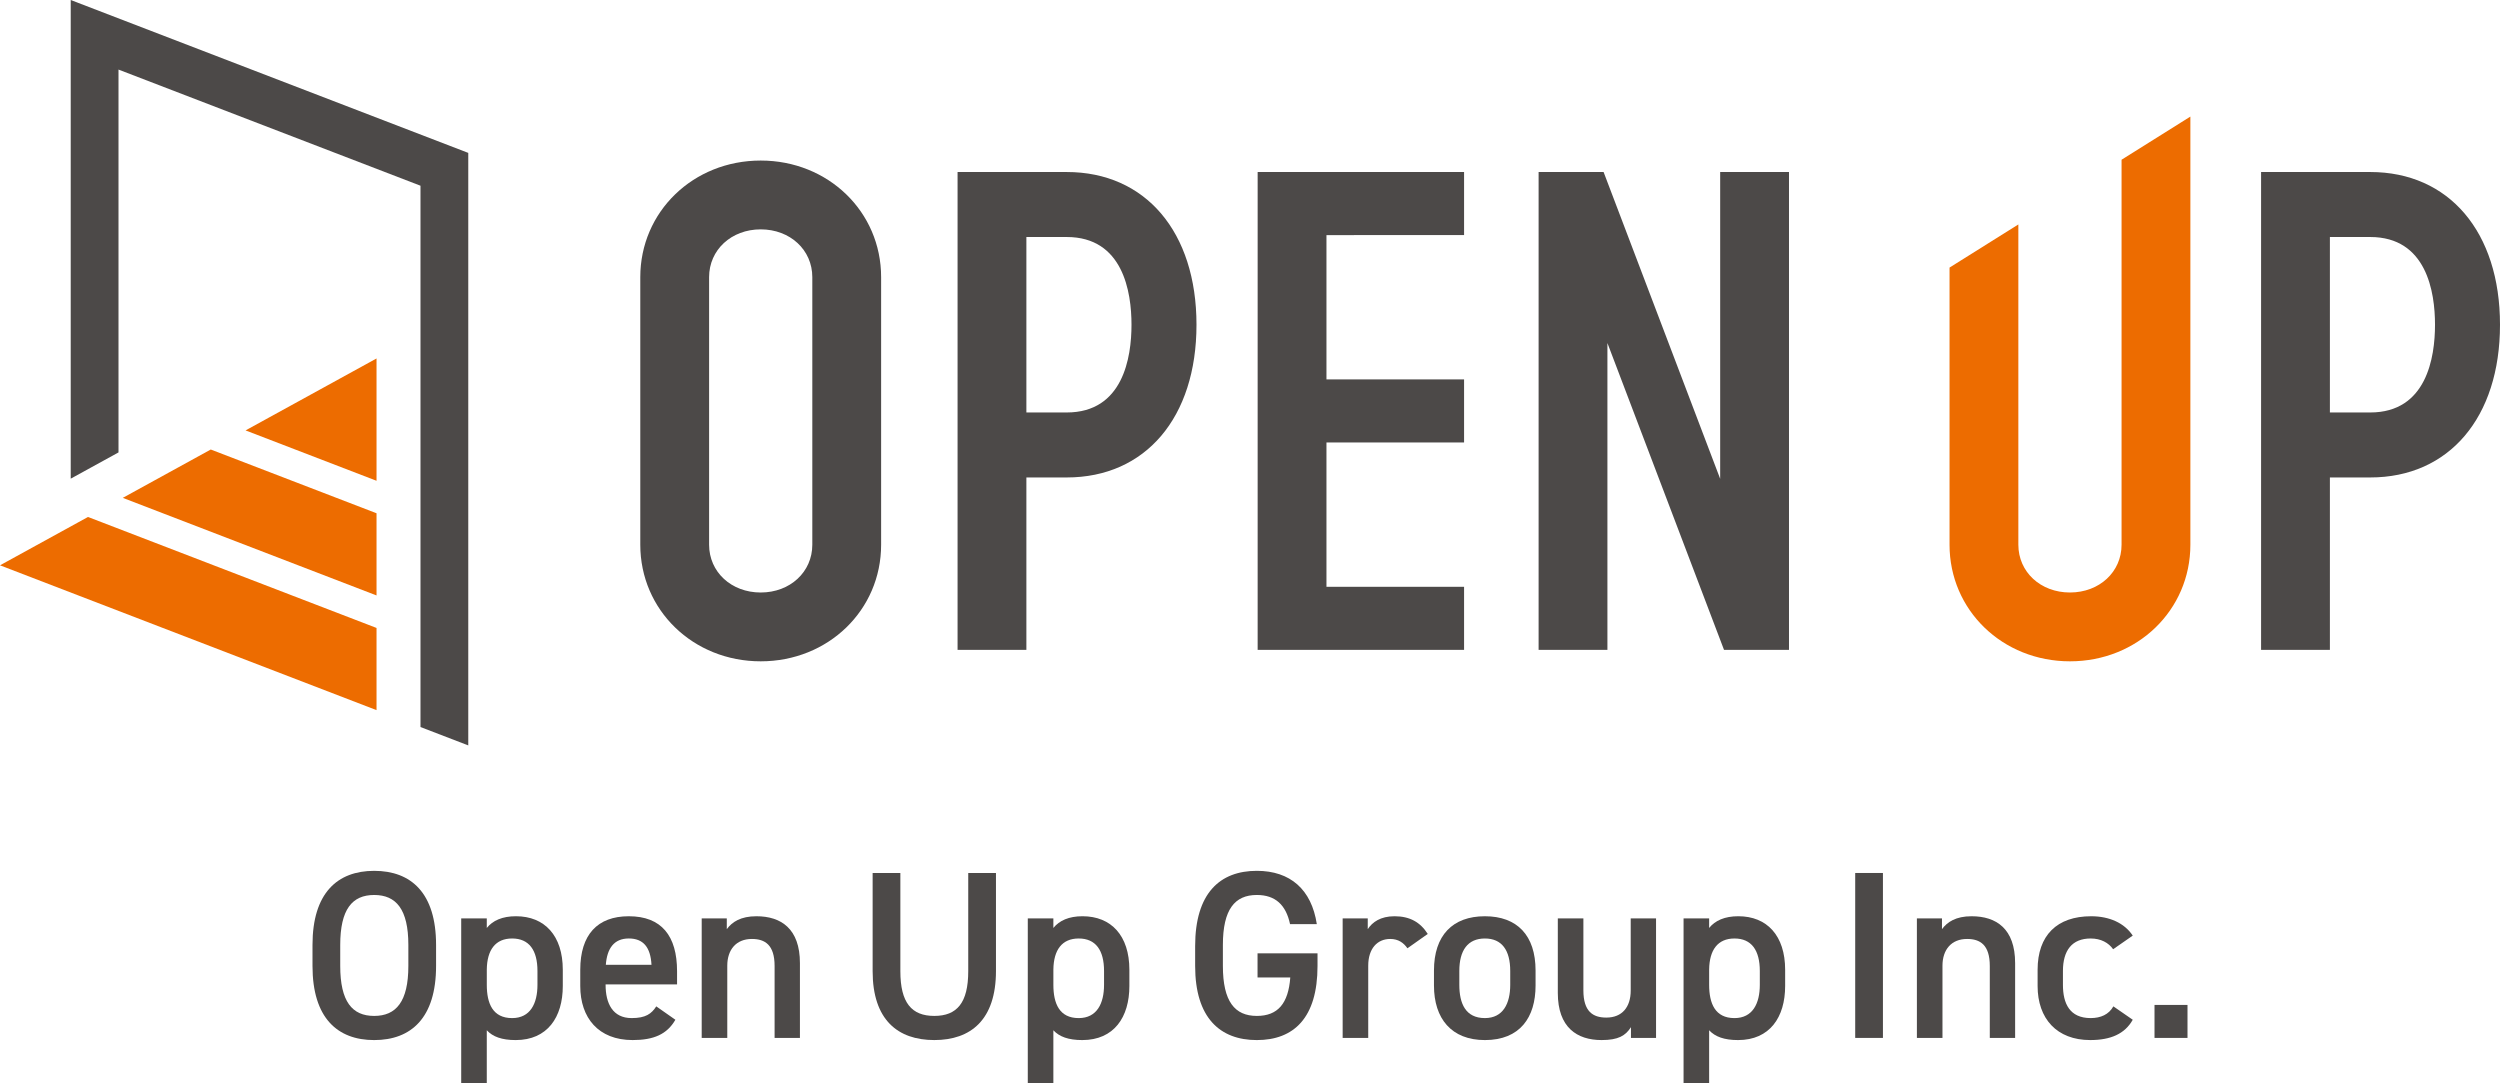
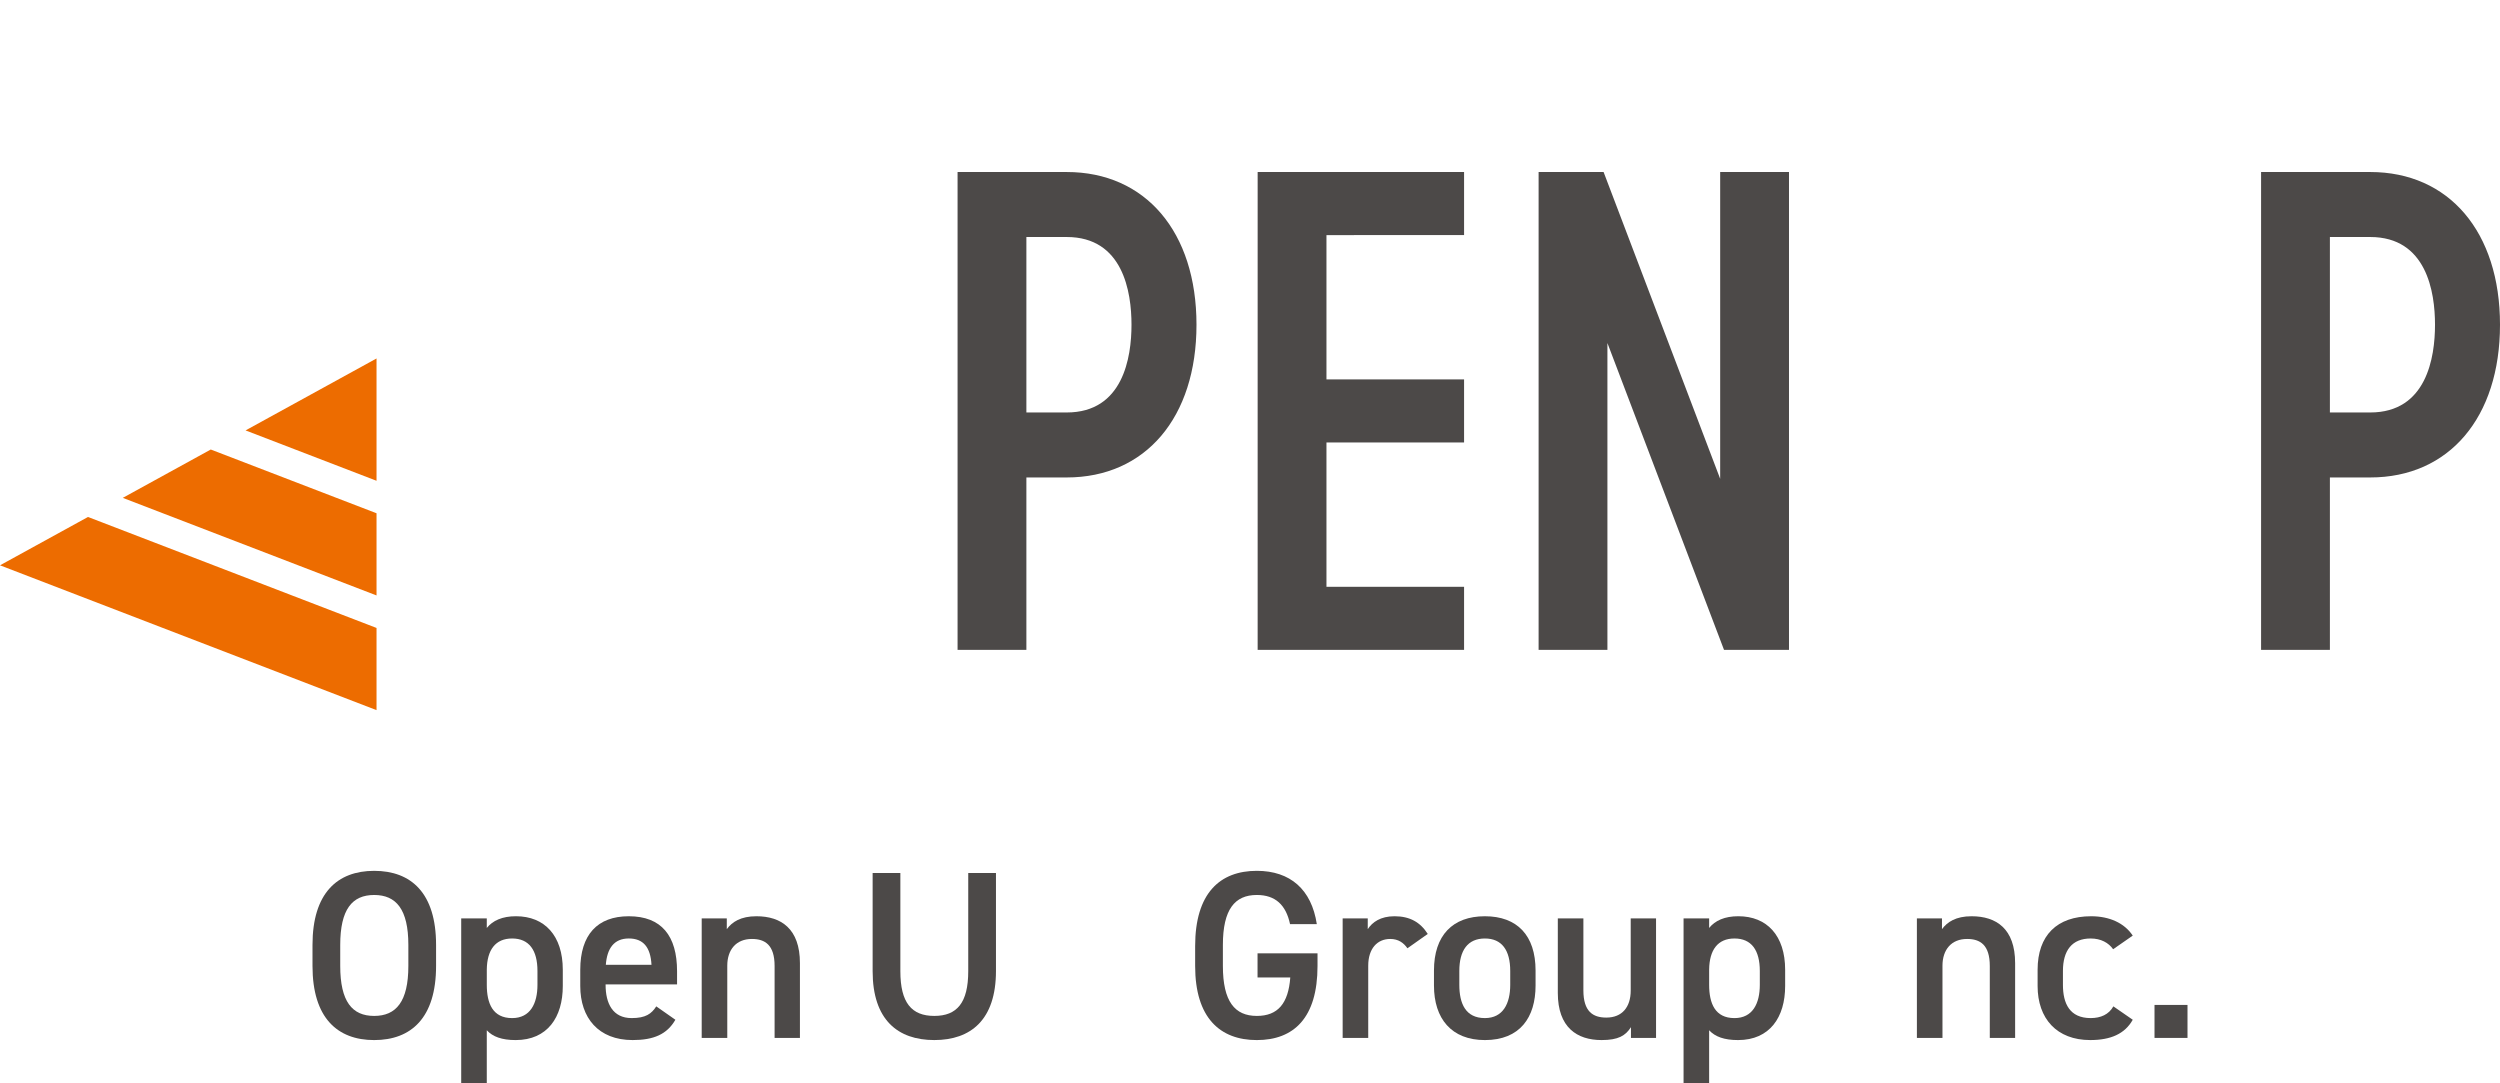
<svg xmlns="http://www.w3.org/2000/svg" viewBox="0 0 240 104">
-   <path d="m6.789 0v45.952l4.587-2.52v-36.753l28.991 11.15v51.966l4.587 1.764v-56.881z" fill="#4c4948" />
  <path d="m11.787 47.794 24.36 9.369v-7.89l-15.913-6.12zm-11.787 6.476 36.147 13.903v-7.89l-27.7-10.654zm23.574-12.951 12.573 4.836v-11.743z" fill="#ed6c00" />
-   <path d="m73.028 15.413c-6.482 0-11.56 4.916-11.56 11.193v25.688c0 6.276 5.078 11.193 11.56 11.193s11.56-4.916 11.56-11.193v-25.688c0-6.276-5.078-11.193-11.56-11.193zm4.954 36.881c0 2.615-2.13 4.587-4.954 4.587s-4.954-1.972-4.954-4.587v-25.688c0-2.615 2.13-4.587 4.954-4.587s4.954 1.972 4.954 4.587z" fill="#4c4948" />
  <path d="m102.404 16.514h-10.477v45.872h6.606v-16.55h3.871c7.568 0 12.459-5.755 12.459-14.661s-4.891-14.661-12.459-14.661zm0 23.083h-3.871v-16.844h3.871c5.412 0 6.22 5.277 6.22 8.422s-.808 8.422-6.22 8.422z" fill="#4c4948" />
  <path d="m227.541 16.514h-10.477v45.872h6.606v-16.55h3.871c7.568 0 12.459-5.755 12.459-14.661s-4.891-14.661-12.459-14.661zm0 23.083h-3.871v-16.844h3.871c5.412 0 6.22 5.277 6.22 8.422s-.808 8.422-6.22 8.422z" fill="#4c4948" />
  <path d="m140.551 22.569v-6.055h-19.817v45.872h19.817v-6.055h-13.211v-13.853h13.211v-6.055h-13.211v-13.853z" fill="#4c4948" />
-   <path d="m203.67 15.334v36.959c0 2.615-2.13 4.587-4.954 4.587s-4.954-1.972-4.954-4.587v-30.747l-6.606 4.142v26.606c0 6.276 5.078 11.193 11.56 11.193s11.56-4.916 11.56-11.193v-41.101z" fill="#ed6c00" />
  <g fill="#4c4948">
    <path d="m165.137 16.514v29.453l-11.192-29.453h-6.239v45.872h6.606v-29.454l11.193 29.454 6.238-0v-45.872z" />
    <path d="m35.92 99.847c-3.534 0-5.92-2.134-5.92-7.114v-2.019c0-4.98 2.386-7.113 5.92-7.113 3.557 0 5.943 2.134 5.943 7.113v2.019c0 4.98-2.386 7.114-5.943 7.114zm-3.258-7.114c0 3.419 1.147 4.796 3.258 4.796 2.111 0 3.282-1.377 3.282-4.796v-2.019c0-3.419-1.17-4.796-3.282-4.796-2.111 0-3.258 1.377-3.258 4.796z" />
    <path d="m54.028 94.661c0 2.983-1.469 5.186-4.521 5.186-1.331 0-2.203-.322-2.776-.941v5.094h-2.455v-15.834h2.455v.918c.573-.712 1.492-1.125 2.799-1.125 2.754 0 4.498 1.859 4.498 5.14v1.56zm-2.432-.115v-1.331c0-1.996-.803-3.12-2.432-3.12-1.606 0-2.409 1.101-2.432 2.983v1.469c0 1.79.573 3.19 2.432 3.19 1.744 0 2.432-1.4 2.432-3.19z" />
    <path d="m64.837 97.896c-.803 1.4-2.088 1.95-4.107 1.95-3.281 0-5.025-2.134-5.025-5.186v-1.56c0-3.373 1.652-5.14 4.658-5.14 3.143 0 4.635 1.882 4.635 5.278v1.262h-6.861v.046c0 1.79.688 3.19 2.501 3.19 1.354 0 1.905-.413 2.364-1.125l1.835 1.285zm-6.677-5.278h4.383c-.092-1.675-.78-2.524-2.18-2.524-1.423 0-2.088.964-2.203 2.524z" />
    <path d="m67.363 88.166h2.409v1.033c.505-.688 1.331-1.239 2.845-1.239 2.363 0 4.176 1.193 4.176 4.498v7.182h-2.432v-6.907c0-2.019-.918-2.593-2.18-2.593-1.515 0-2.363 1.033-2.363 2.57v6.93h-2.455z" />
    <path d="m95.613 83.806v9.408c0 4.681-2.409 6.632-5.92 6.632s-5.92-1.95-5.92-6.609v-9.431h2.662v9.431c0 3.029 1.079 4.291 3.258 4.291 2.18 0 3.258-1.262 3.258-4.291v-9.431h2.662z" />
-     <path d="m108.42 94.661c0 2.983-1.469 5.186-4.521 5.186-1.331 0-2.203-.322-2.776-.941v5.094h-2.455v-15.834h2.455v.918c.574-.712 1.492-1.125 2.799-1.125 2.754 0 4.498 1.859 4.498 5.14v1.56zm-2.432-.115v-1.331c0-1.996-.803-3.12-2.432-3.12-1.606 0-2.409 1.101-2.432 2.983v1.469c0 1.79.574 3.19 2.432 3.19 1.744 0 2.432-1.4 2.432-3.19z" />
    <path d="m126.482 91.517v1.216c0 4.98-2.272 7.114-5.828 7.114-3.534 0-5.92-2.134-5.92-7.114v-1.905c0-5.094 2.386-7.228 5.92-7.228 3.212 0 5.255 1.79 5.76 5.117h-2.57c-.39-1.836-1.4-2.799-3.189-2.799-2.111 0-3.258 1.377-3.258 4.796v2.019c0 3.419 1.147 4.796 3.258 4.796 2.019 0 3.029-1.193 3.212-3.694h-3.143v-2.317h5.76z" />
    <path d="m135.113 91.035c-.368-.528-.872-.895-1.652-.895-1.239 0-2.111.918-2.111 2.57v6.93h-2.455v-11.474h2.409v1.033c.436-.665 1.216-1.239 2.57-1.239 1.469 0 2.478.574 3.19 1.698l-1.95 1.377z" />
    <path d="m147.414 94.615c0 3.052-1.492 5.232-4.865 5.232-3.212 0-4.888-2.065-4.888-5.232v-1.446c0-3.373 1.79-5.209 4.888-5.209 3.098 0 4.865 1.836 4.865 5.209zm-2.432-.069v-1.331c0-1.996-.803-3.12-2.432-3.12-1.652 0-2.455 1.147-2.455 3.12v1.331c0 1.79.597 3.19 2.455 3.19 1.744 0 2.432-1.4 2.432-3.19z" />
    <path d="m158.981 99.64h-2.409v-1.033c-.528.826-1.216 1.239-2.822 1.239-2.363 0-4.2-1.216-4.2-4.521v-7.16h2.455v6.907c0 2.042.918 2.616 2.203 2.616 1.515 0 2.34-1.01 2.34-2.593v-6.93h2.432z" />
    <path d="m171.374 94.661c0 2.983-1.469 5.186-4.52 5.186-1.331 0-2.203-.322-2.777-.941v5.094h-2.455v-15.834h2.455v.918c.574-.712 1.492-1.125 2.8-1.125 2.753 0 4.497 1.859 4.497 5.14v1.56zm-2.432-.115v-1.331c0-1.996-.803-3.12-2.432-3.12-1.606 0-2.409 1.101-2.432 2.983v1.469c0 1.79.574 3.19 2.432 3.19 1.744 0 2.432-1.4 2.432-3.19z" />
-     <path d="m180.762 99.64h-2.662v-15.834h2.662z" />
    <path d="m184.021 88.166h2.409v1.033c.505-.688 1.331-1.239 2.846-1.239 2.363 0 4.176 1.193 4.176 4.498v7.182h-2.432v-6.907c0-2.019-.918-2.593-2.18-2.593-1.514 0-2.363 1.033-2.363 2.57v6.93h-2.455z" />
    <path d="m204.744 97.896c-.758 1.354-2.111 1.95-4.085 1.95-3.212 0-5.049-2.065-5.049-5.186v-1.56c0-3.304 1.859-5.14 5.14-5.14 1.744 0 3.189.643 3.993 1.859l-1.882 1.308c-.436-.619-1.17-1.032-2.157-1.032-1.79 0-2.662 1.147-2.662 3.12v1.331c0 1.79.643 3.19 2.662 3.19.964 0 1.744-.344 2.18-1.125z" />
    <path d="m210 99.64h-3.167v-3.167h3.167z" />
  </g>
</svg>